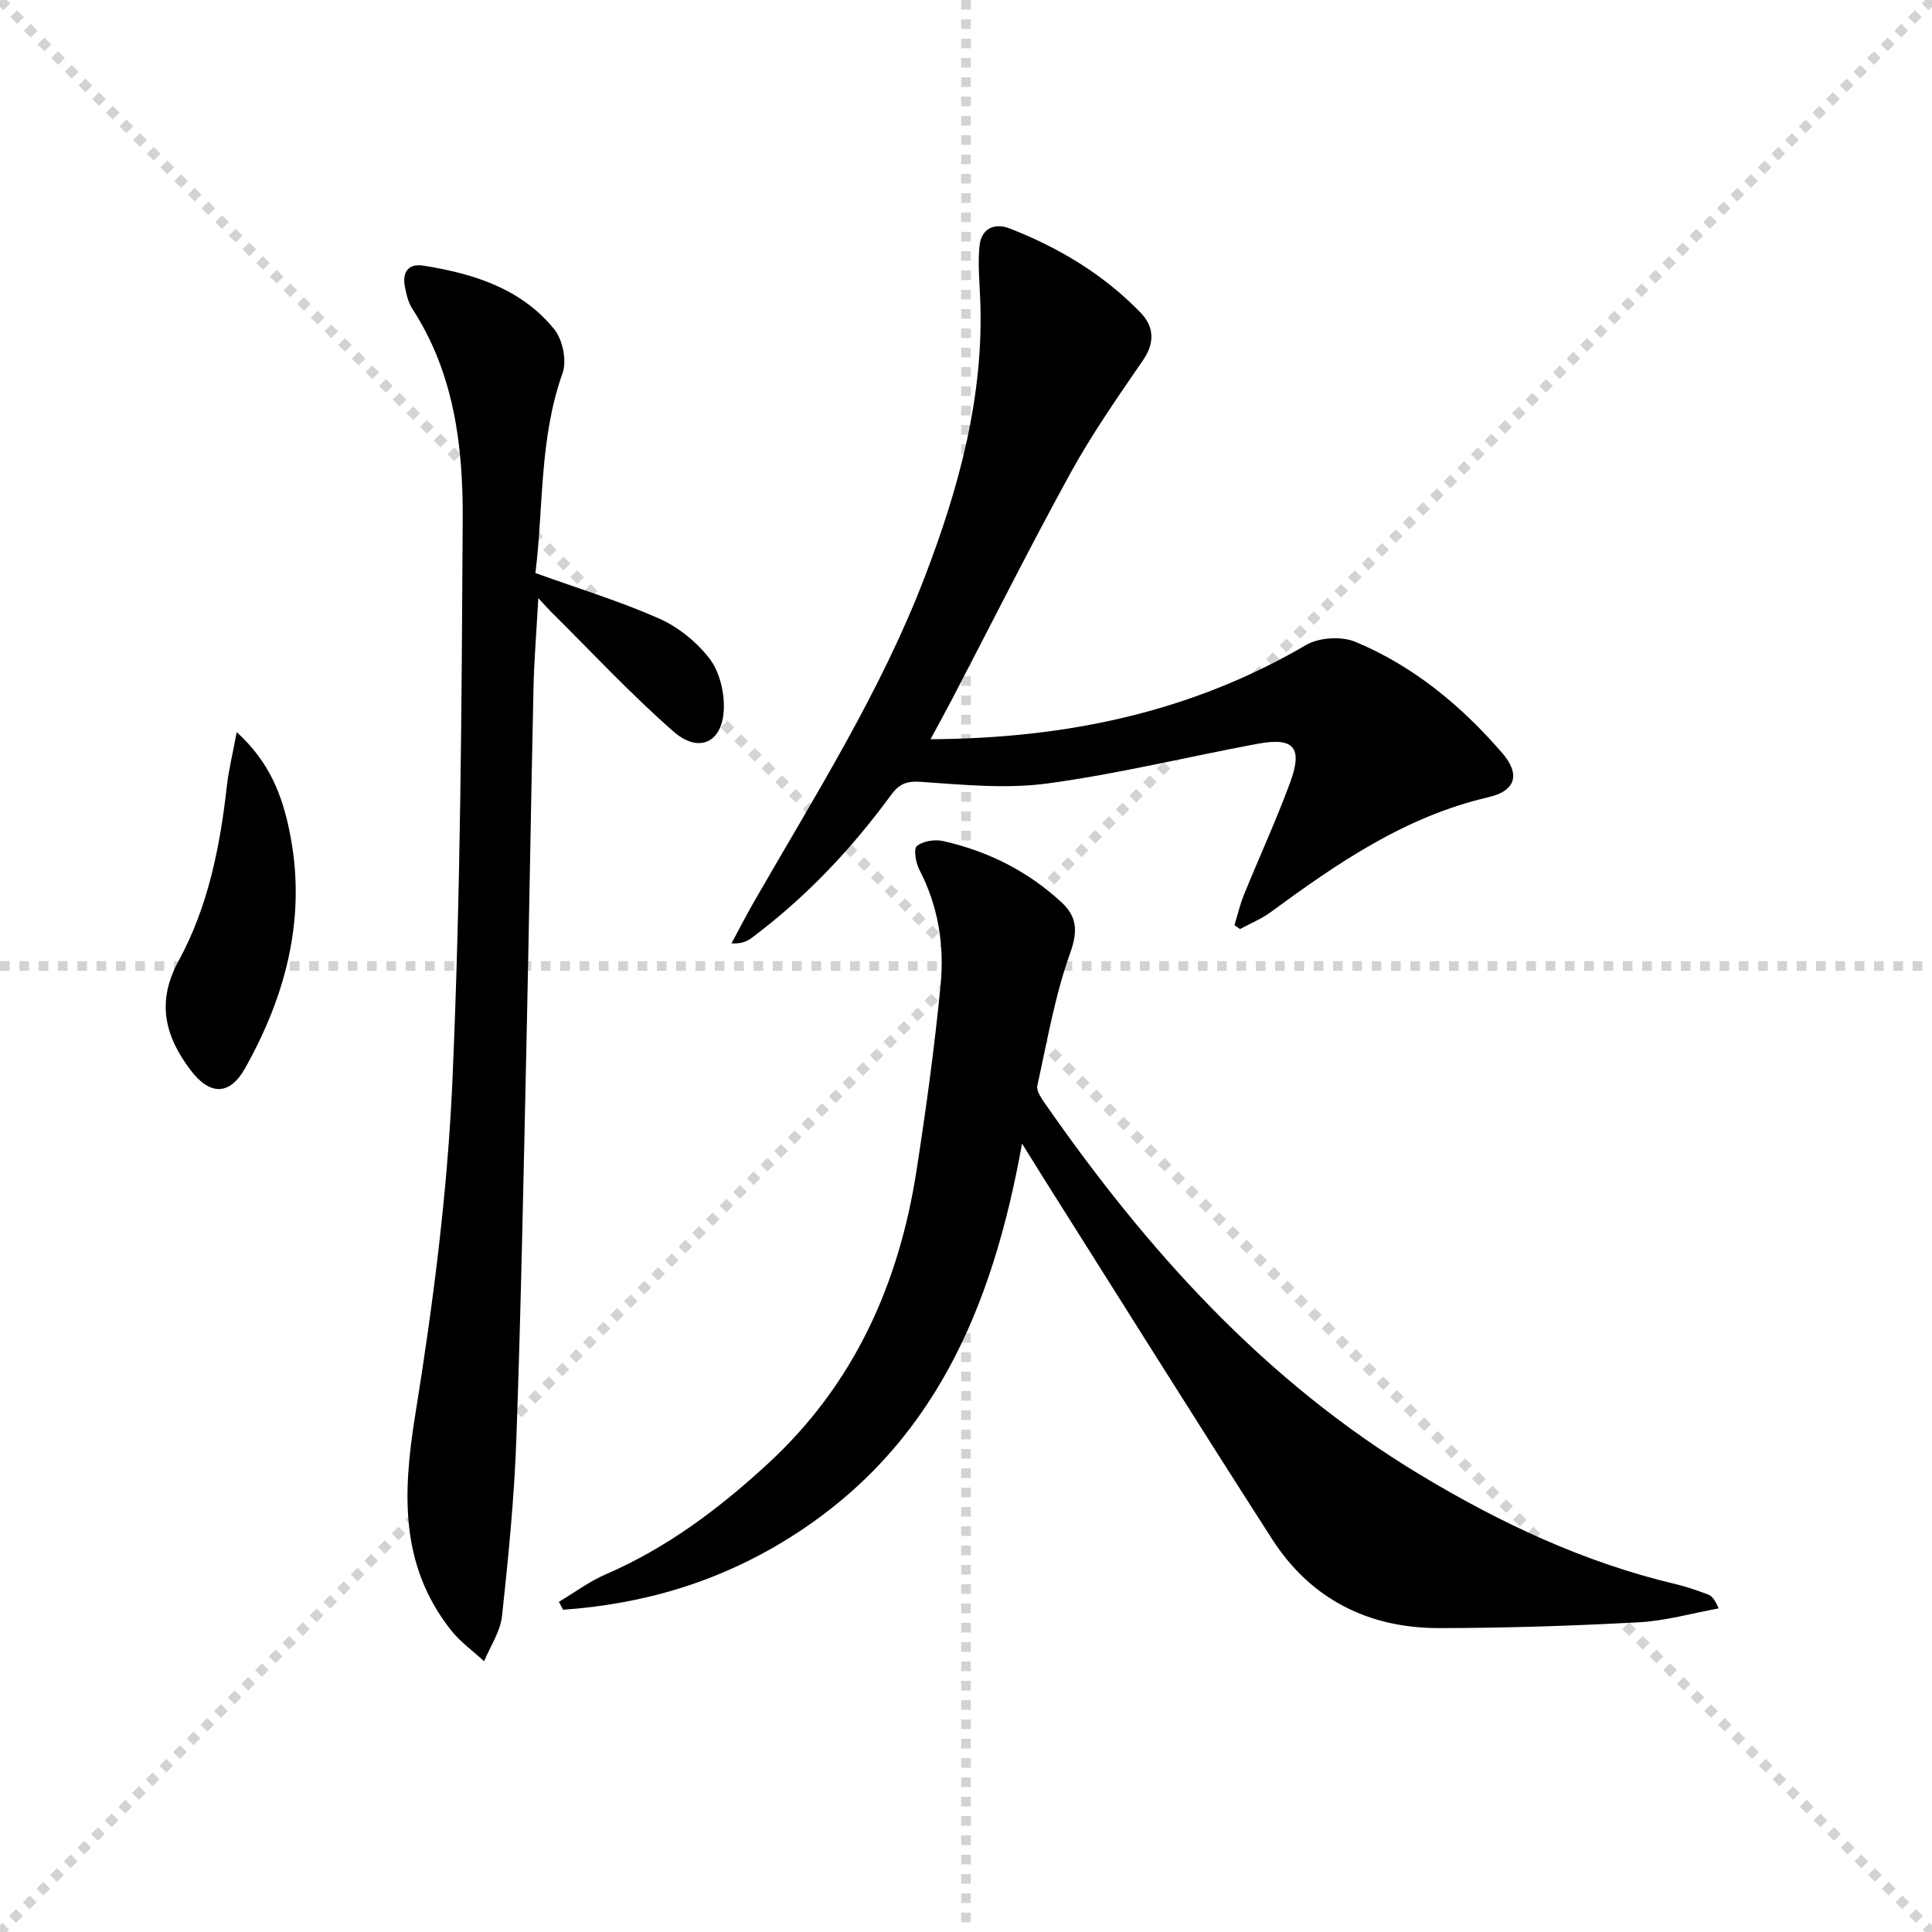
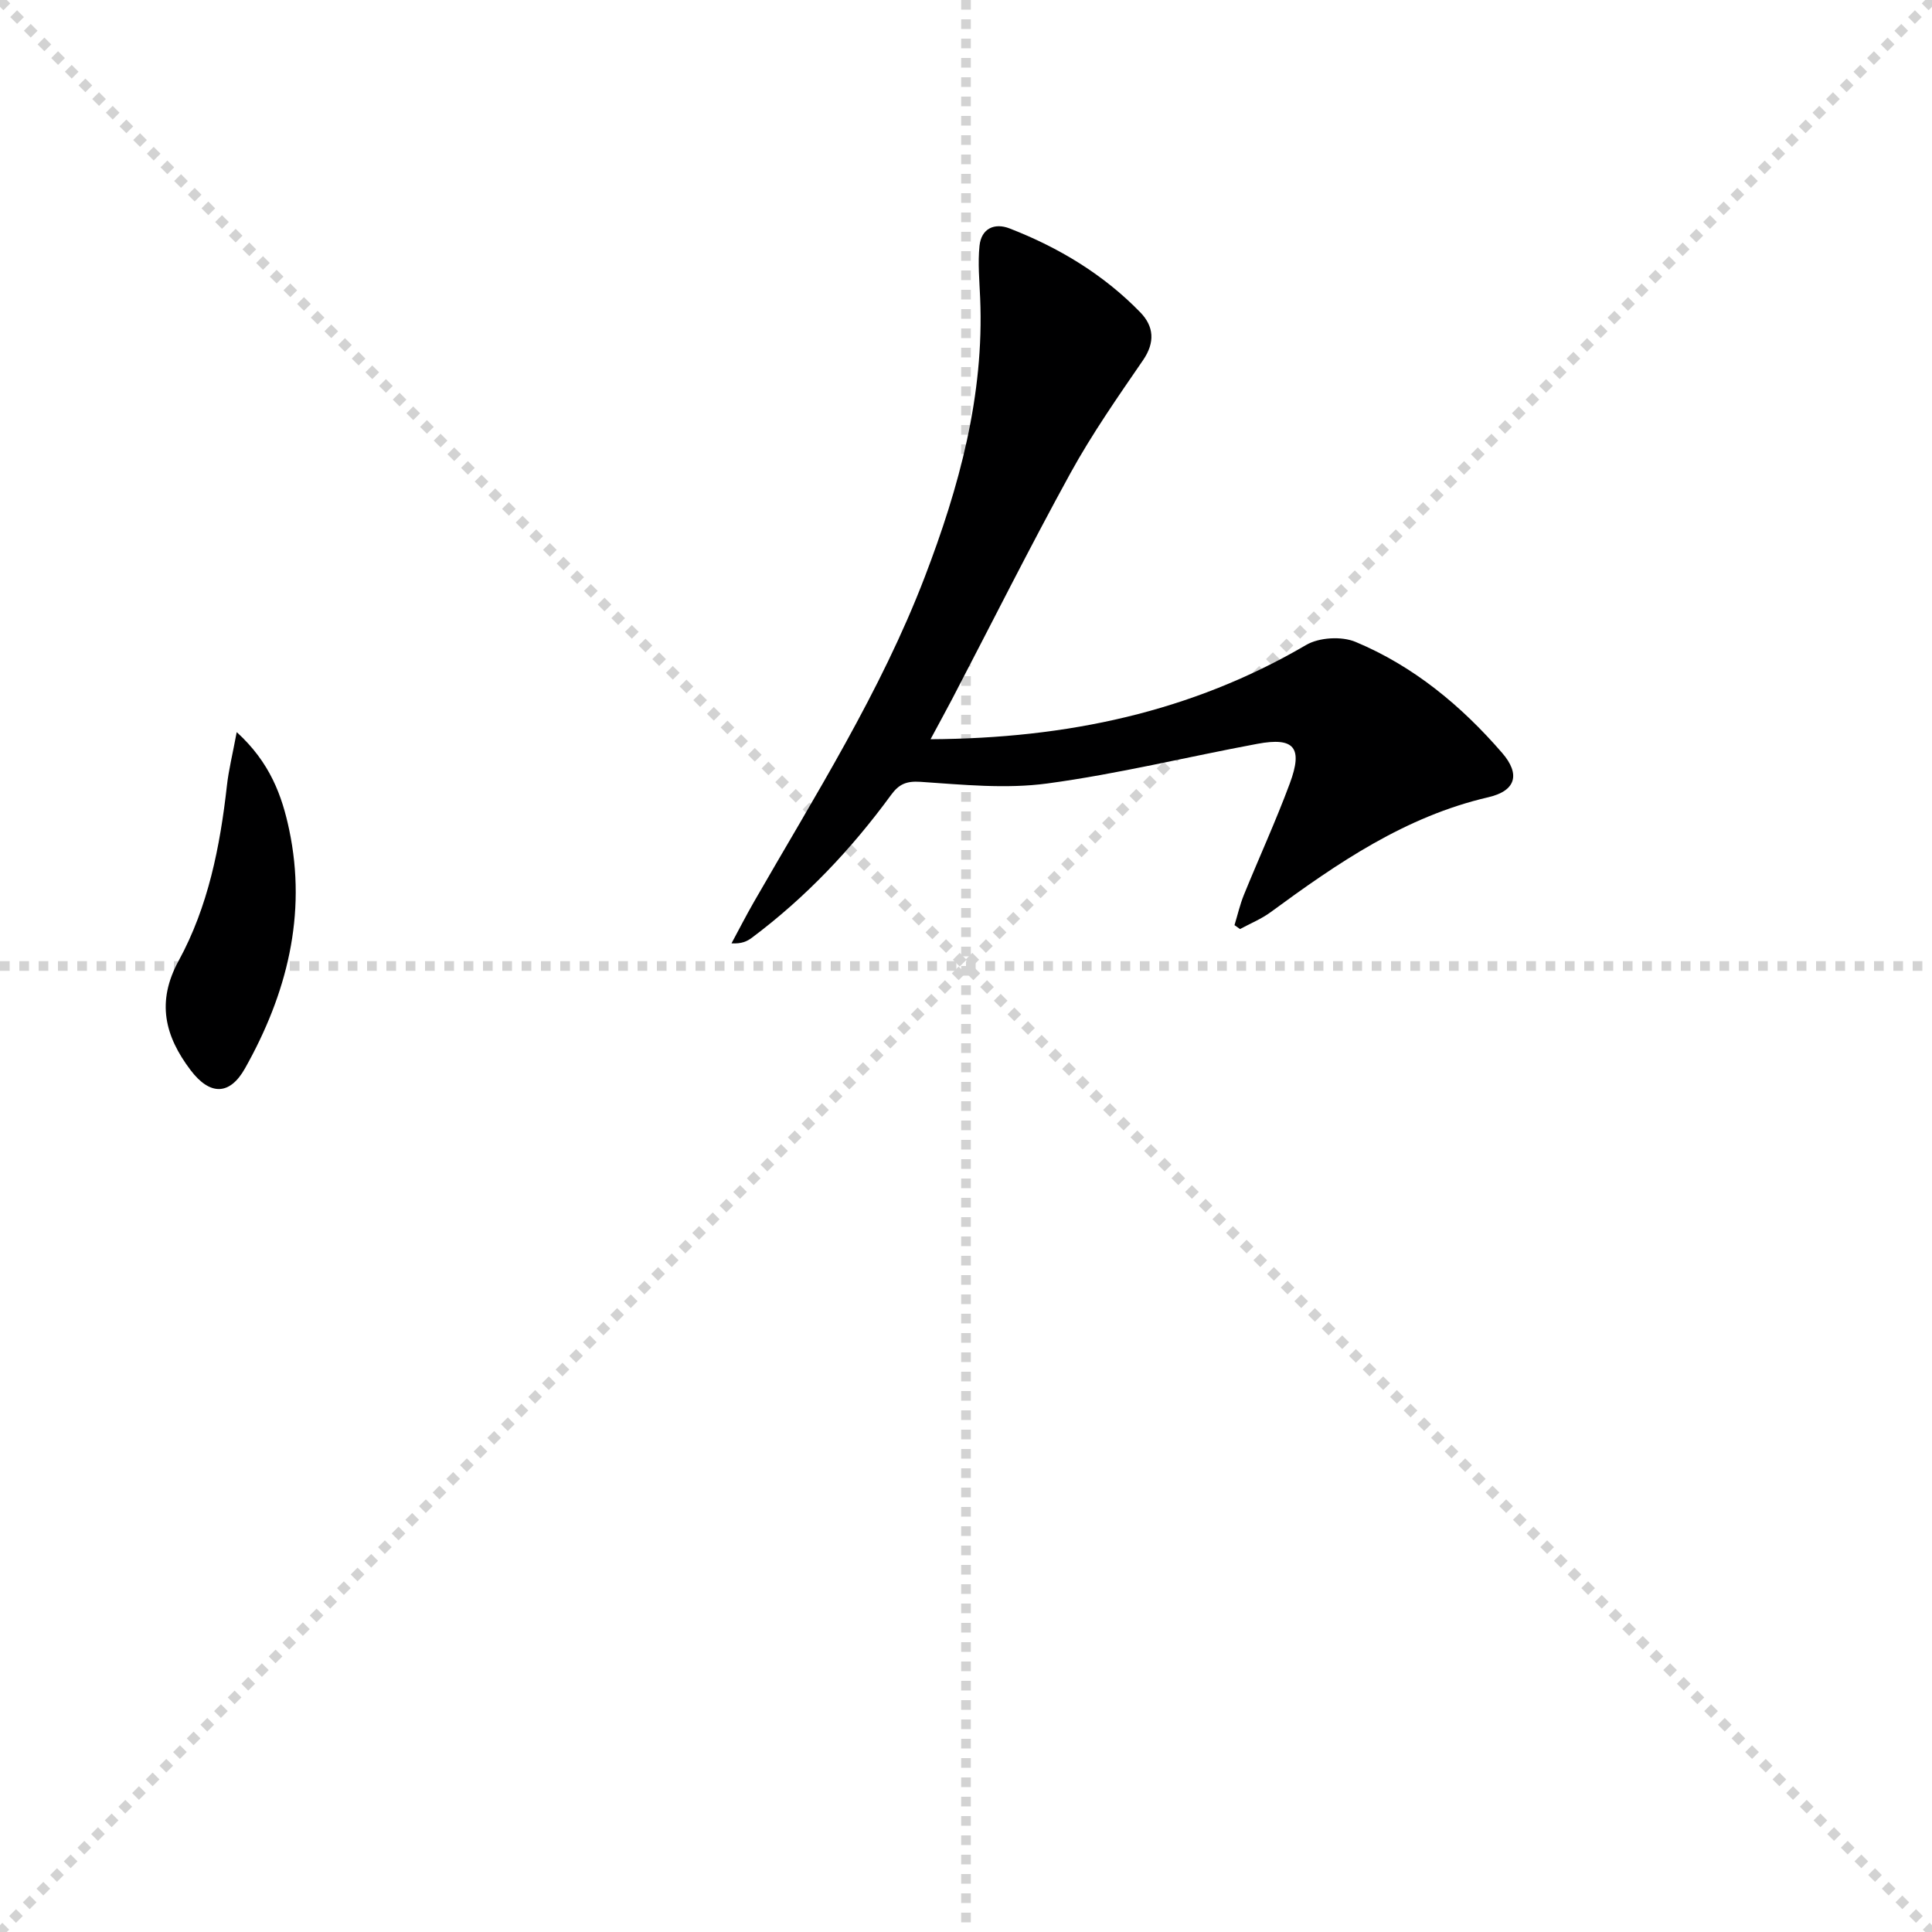
<svg xmlns="http://www.w3.org/2000/svg" enable-background="new 0 0 400 400" viewBox="0 0 400 400">
  <g stroke="lightgray" stroke-dasharray="1,1" stroke-width="1" transform="scale(2, 2)">
    <line x1="0" y1="0" x2="200" y2="200" />
    <line x1="200" y1="0" x2="0" y2="200" />
    <line x1="100" y1="0" x2="100" y2="200" />
    <line x1="0" y1="100" x2="200" y2="100" />
  </g>
-   <path d="m211.6 236.76c-6.13 34.18-18.41 62.9-47.97 81.51-14.56 9.17-30.2 13.82-47.05 15.01-.29-.55-.58-1.1-.87-1.64 3.23-1.92 6.3-4.22 9.72-5.7 12.71-5.5 23.52-13.64 33.63-22.97 17.81-16.44 27.06-37.14 30.7-60.64 1.98-12.79 3.75-25.64 4.99-38.52.79-8.17-.51-16.23-4.4-23.73-.75-1.44-1.24-4.33-.52-4.92 1.27-1.04 3.7-1.41 5.42-1.03 9.24 2.07 17.52 6.21 24.51 12.67 3.25 3.01 3.43 6 1.78 10.6-3.15 8.81-4.74 18.18-6.77 27.37-.23 1.03.75 2.49 1.48 3.54 21.18 30.49 45.62 57.67 77.82 77.05 16.61 10 33.96 18.16 52.92 22.63 2.26.53 4.46 1.33 6.64 2.13.74.27 1.34.92 2.21 2.88-5.51 1-10.99 2.58-16.54 2.88-13.78.74-27.59 1.19-41.39 1.2-14.63 0-26.56-6.01-34.54-18.43-15.82-24.62-31.33-49.44-46.96-74.17-1.3-2.09-2.61-4.19-4.81-7.72z" fill="#000001" />
  <path d="m192.66 153.05c28.23-.17 53.99-5.61 77.77-19.52 2.68-1.57 7.35-1.84 10.23-.63 11.99 5.01 21.88 13.2 30.34 22.98 3.8 4.39 2.89 7.85-2.86 9.18-17.19 3.98-31.22 13.63-45.06 23.79-1.93 1.42-4.22 2.35-6.35 3.5-.38-.27-.76-.54-1.14-.81.64-2.1 1.13-4.26 1.95-6.28 3.13-7.69 6.6-15.25 9.49-23.03 2.78-7.47.94-9.65-6.7-8.23-14.51 2.7-28.89 6.24-43.49 8.21-8.59 1.16-17.52.25-26.26-.34-2.97-.2-4.48.51-6.09 2.71-8.2 11.21-17.66 21.22-28.82 29.57-.99.74-2.12 1.28-4.22 1.16 1.52-2.82 2.98-5.67 4.57-8.45 12.65-22.04 26.31-43.57 35.45-67.43 7.11-18.56 12.32-37.56 11.46-57.74-.15-3.6-.5-7.25-.13-10.81s3.08-4.81 6.24-3.58c10.16 3.95 19.4 9.5 27.04 17.36 2.81 2.89 3.12 6.2.57 9.92-5.24 7.63-10.56 15.26-15.01 23.35-8.47 15.42-16.35 31.16-24.49 46.76-1.3 2.47-2.64 4.92-4.49 8.36z" fill="#000001" />
-   <path d="m110.85 118.64c9.24 3.33 17.67 5.9 25.67 9.45 3.94 1.75 7.71 4.82 10.35 8.23 2.03 2.62 3.05 6.7 3 10.11-.09 7.2-5.05 9.74-10.45 5.01-8.86-7.76-16.91-16.43-25.29-24.73-.69-.69-1.33-1.43-2.68-2.87-.37 6.81-.87 12.8-1 18.8-.54 24.62-.92 49.25-1.46 73.88-.6 27.11-1.12 54.22-2.08 81.32-.44 12.27-1.65 24.53-2.97 36.74-.35 3.22-2.43 6.25-3.71 9.37-2.32-2.15-4.98-4.04-6.91-6.5-10.57-13.46-9.94-28.42-7.35-44.51 3.69-22.9 6.68-46.06 7.7-69.2 1.7-38.72 1.91-77.51 2.13-116.28.08-15.15-1.79-30.23-10.42-43.51-.87-1.34-1.26-3.08-1.57-4.69-.55-2.92.77-4.74 3.79-4.27 10.36 1.64 20.26 4.7 27.14 13.16 1.76 2.16 2.65 6.54 1.73 9.12-4.85 13.62-3.92 27.81-5.62 41.37z" fill="#000001" />
  <path d="m49.01 151.58c6.92 6.29 9.39 13.21 10.87 20.24 3.7 17.59-.51 33.99-9.14 49.35-3.2 5.7-7.31 5.64-11.29.38-5.31-7.02-7.12-14.11-2.47-22.62 6.12-11.2 8.58-23.64 10-36.27.36-3.24 1.16-6.42 2.03-11.08z" fill="#000001" />
</svg>